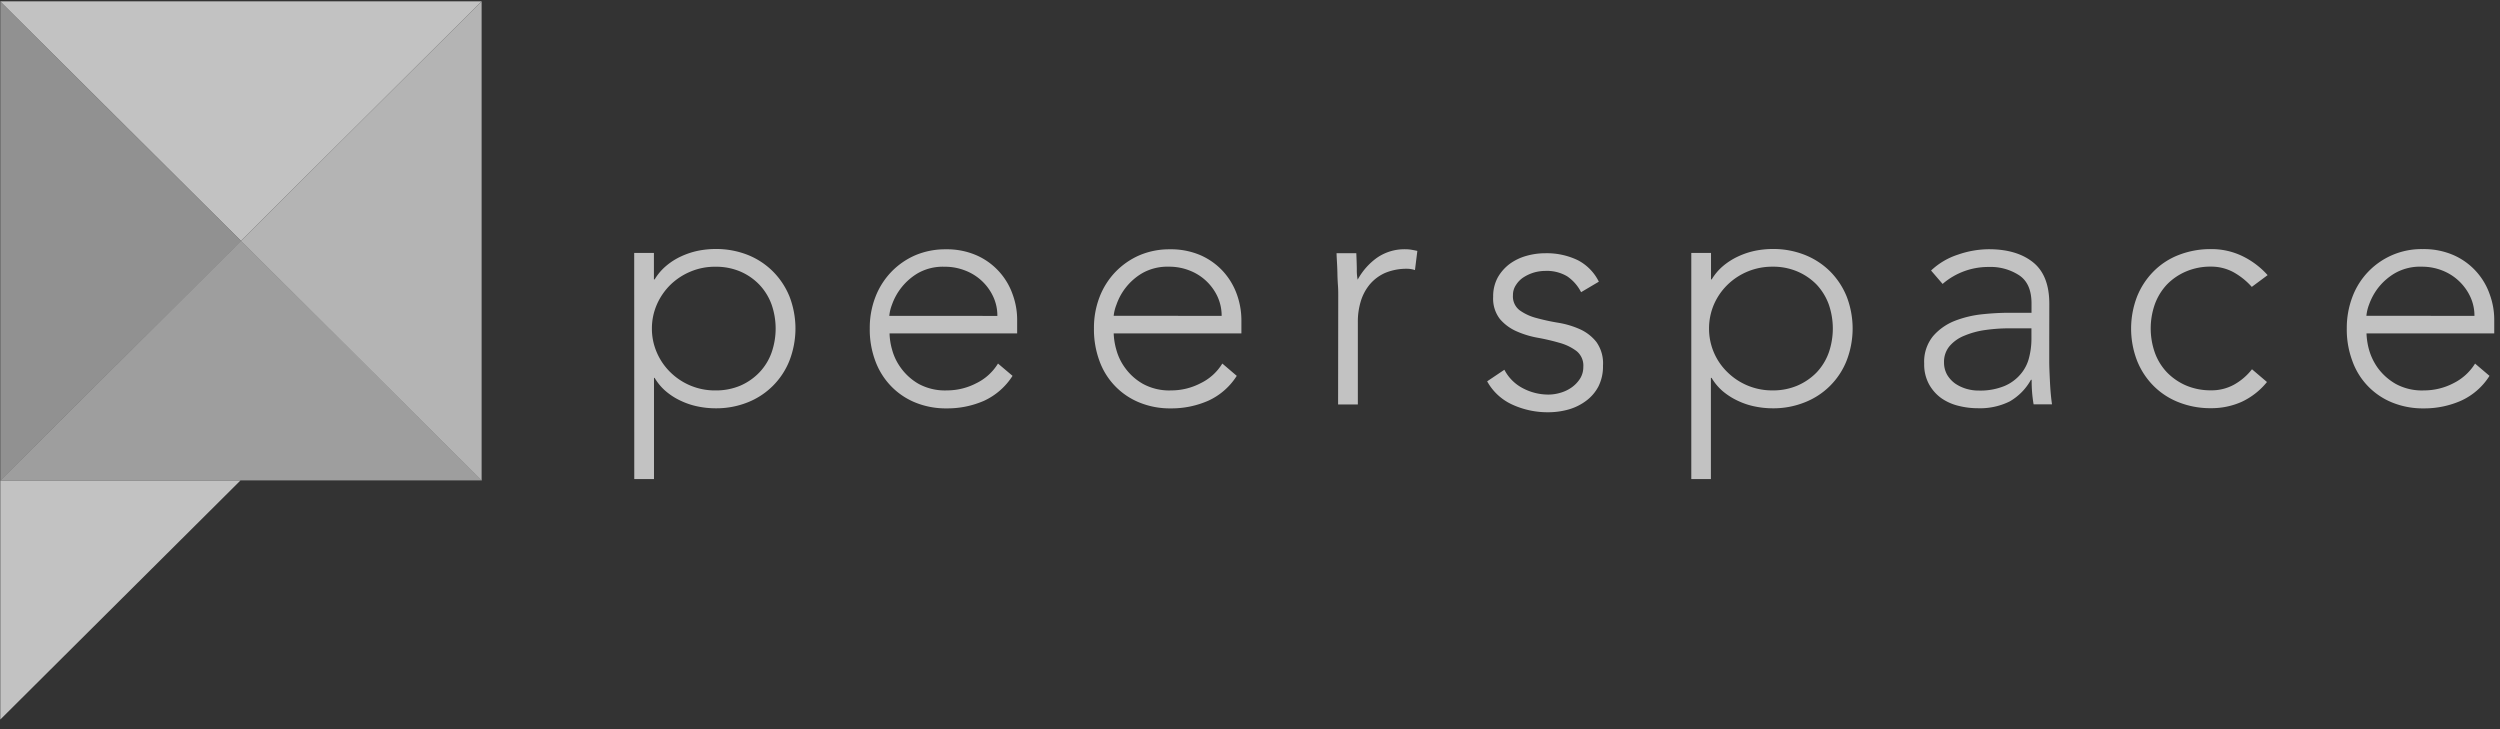
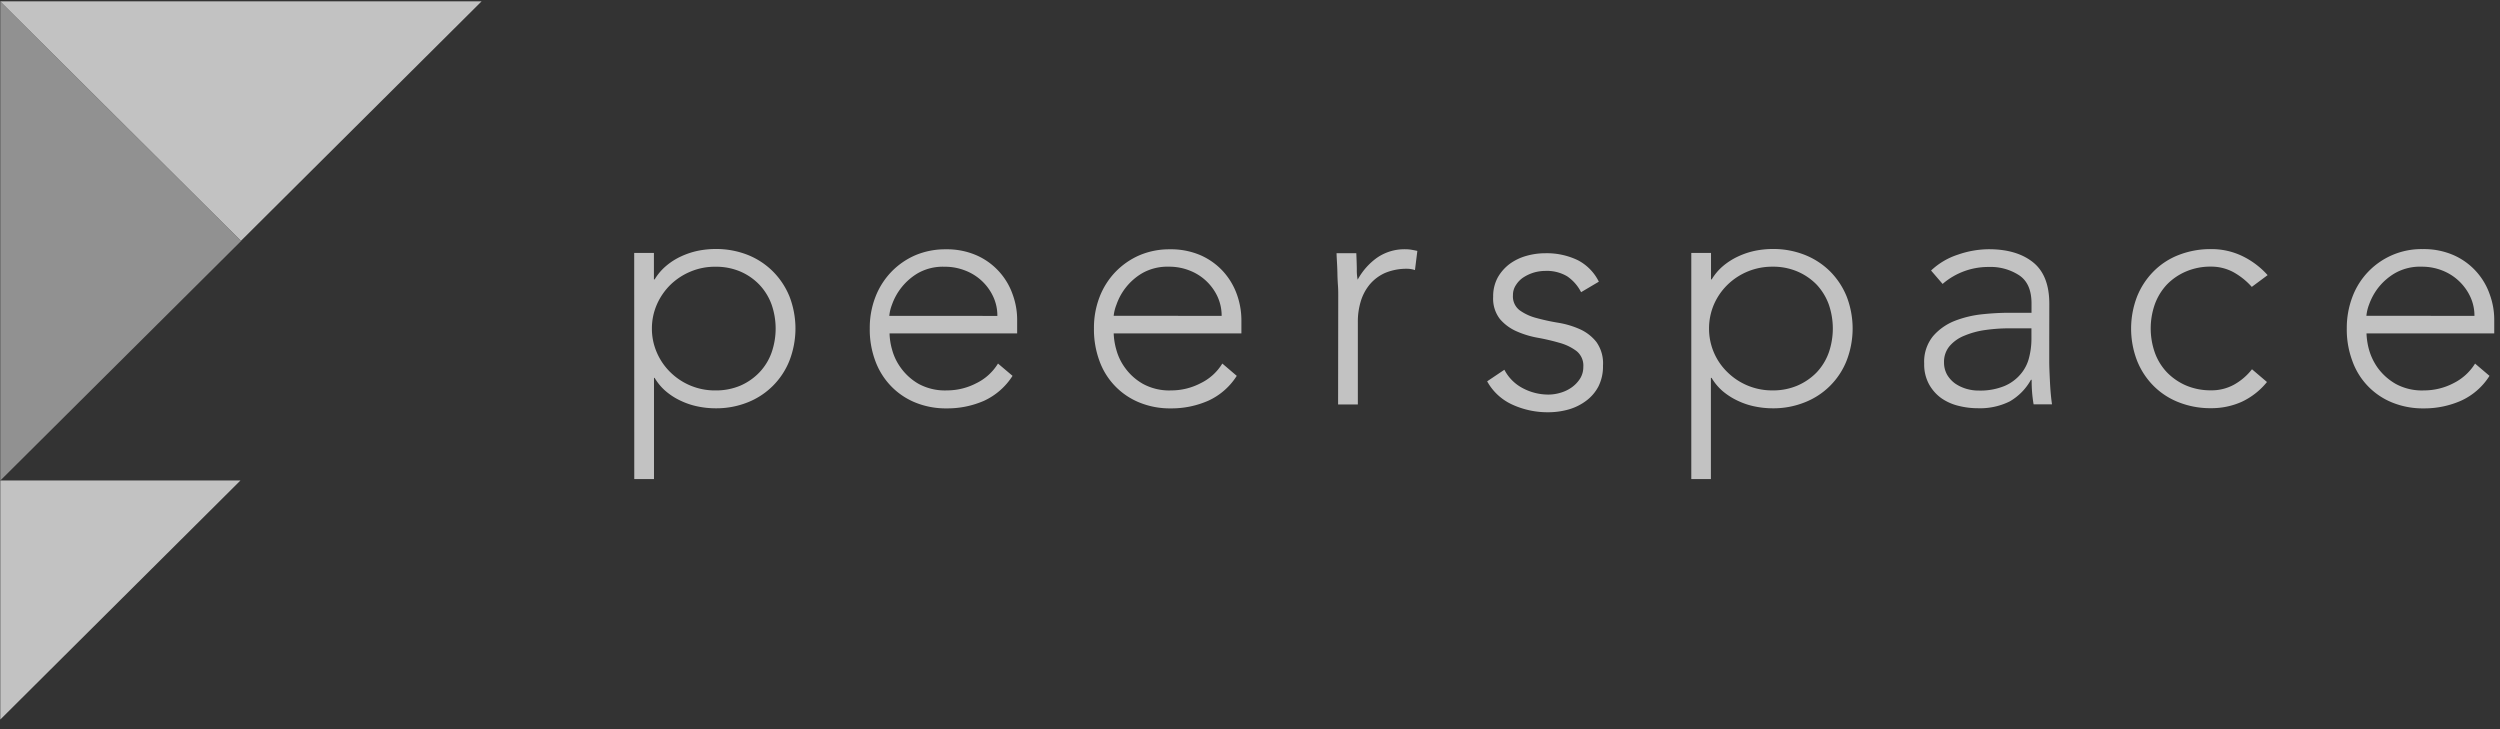
<svg xmlns="http://www.w3.org/2000/svg" width="168" height="49" viewBox="0 0 168 49">
  <rect x="0" y="0" width="168" height="49" fill="#333333" stroke="none" />
  <title>56BE444D-E796-482F-8928-944189B06113</title>
  <g fill-rule="nonzero" fill="#FFF" opacity=".7">
    <path d="M42.618 16.997h1.325v1.78h.05a3.61 3.61 0 0 1 .776-.912 4.379 4.379 0 0 1 1.006-.638 5.224 5.224 0 0 1 1.134-.376 6.117 6.117 0 0 1 1.172-.119 5.795 5.795 0 0 1 2.158.394 5.05 5.05 0 0 1 1.7 1.113 5.105 5.105 0 0 1 1.118 1.694c.53 1.38.53 2.906 0 4.286a4.985 4.985 0 0 1-2.82 2.822 5.686 5.686 0 0 1-2.159.397 5.912 5.912 0 0 1-1.172-.121 4.933 4.933 0 0 1-1.133-.373 4.402 4.402 0 0 1-1.007-.634c-.308-.26-.57-.57-.776-.917h-.042v6.8h-1.325l-.005-15.196zm1.19 5.082a4.006 4.006 0 0 0 .334 1.617c.214.495.522.944.909 1.321a4.254 4.254 0 0 0 3.028 1.22 4.194 4.194 0 0 0 1.681-.326c.482-.21.917-.514 1.279-.894.36-.38.635-.83.81-1.321a4.904 4.904 0 0 0 0-3.235 3.84 3.84 0 0 0-.81-1.32 3.918 3.918 0 0 0-1.279-.89 4.158 4.158 0 0 0-1.682-.326 4.205 4.205 0 0 0-1.677.327c-.502.208-.96.51-1.35.888-.385.38-.693.828-.909 1.321a4.019 4.019 0 0 0-.334 1.625v-.007zM68.043 25.257a4.509 4.509 0 0 1-1.905 1.671 6.127 6.127 0 0 1-2.515.515 5.421 5.421 0 0 1-2.122-.396 4.747 4.747 0 0 1-1.633-1.11 4.835 4.835 0 0 1-1.053-1.698 6.018 6.018 0 0 1-.367-2.163 5.74 5.74 0 0 1 .377-2.112 5.055 5.055 0 0 1 1.059-1.681 5.015 5.015 0 0 1 1.615-1.126 5.14 5.14 0 0 1 2.054-.404 4.979 4.979 0 0 1 2.07.404 4.479 4.479 0 0 1 2.42 2.609c.207.557.312 1.147.31 1.74v.9h-8.575c.01.362.065.722.165 1.071.12.455.327.884.608 1.262.314.43.715.79 1.178 1.056a3.702 3.702 0 0 0 1.912.44 4.276 4.276 0 0 0 1.97-.484 3.49 3.49 0 0 0 1.454-1.321l.978.827zm-1.02-4.028a3.016 3.016 0 0 0-.276-1.288 3.41 3.41 0 0 0-1.882-1.759 3.68 3.68 0 0 0-1.384-.257 3.406 3.406 0 0 0-1.812.44 4.014 4.014 0 0 0-1.733 2.122c-.092.237-.151.484-.176.737l7.263.005zM83.11 25.257a4.447 4.447 0 0 1-1.913 1.671 6.125 6.125 0 0 1-2.513.515 5.398 5.398 0 0 1-2.12-.396 4.743 4.743 0 0 1-2.686-2.808 6.093 6.093 0 0 1-.364-2.163 5.734 5.734 0 0 1 .375-2.112 5.047 5.047 0 0 1 1.06-1.681 5.02 5.02 0 0 1 1.616-1.126 5.114 5.114 0 0 1 2.054-.404 5.013 5.013 0 0 1 2.07.404c.57.253 1.083.62 1.504 1.08a4.6 4.6 0 0 1 .919 1.529c.203.558.308 1.147.31 1.74v.9H74.84c.014.362.071.722.17 1.071.12.455.327.884.608 1.262.316.432.72.792 1.186 1.056a3.681 3.681 0 0 0 1.91.44 4.25 4.25 0 0 0 1.969-.484 3.485 3.485 0 0 0 1.457-1.321l.97.827zm-1.015-4.03a3.078 3.078 0 0 0-.275-1.288 3.427 3.427 0 0 0-1.881-1.76 3.675 3.675 0 0 0-1.377-.257 3.437 3.437 0 0 0-1.811.44 3.957 3.957 0 0 0-1.729 2.122 2.822 2.822 0 0 0-.183.737l7.256.005zM89.93 19.864c0-.19 0-.417-.02-.693a14.52 14.52 0 0 1-.036-.824 20.68 20.68 0 0 0-.032-.773c-.012-.231-.025-.427-.025-.559h1.327c.016.382.031.747.034 1.098-.006.228.013.457.057.682a4.385 4.385 0 0 1 1.294-1.47 3.24 3.24 0 0 1 1.943-.575c.13 0 .258.012.386.034.126.023.258.046.388.077l-.16 1.288a1.687 1.687 0 0 0-.503-.088 3.747 3.747 0 0 0-1.495.276c-.4.176-.753.44-1.036.772a3.235 3.235 0 0 0-.605 1.13 4.666 4.666 0 0 0-.2 1.397v5.544H89.92l.01-7.316zM101.094 24.847c.275.531.708.965 1.24 1.241.53.282 1.122.428 1.723.428.287-.002.571-.047.844-.134.27-.081.523-.207.75-.373.216-.16.4-.358.541-.585.14-.234.211-.501.207-.773a1.251 1.251 0 0 0-.45-1.055 3.389 3.389 0 0 0-1.12-.549 14.61 14.61 0 0 0-1.463-.345 6.165 6.165 0 0 1-1.457-.44 3.104 3.104 0 0 1-1.112-.82 2.233 2.233 0 0 1-.456-1.496 2.64 2.64 0 0 1 .31-1.303c.203-.357.478-.668.808-.914a3.5 3.5 0 0 1 1.12-.536c.41-.116.835-.175 1.26-.175a4.804 4.804 0 0 1 2.177.461c.62.318 1.12.827 1.426 1.45l-1.193.706a2.837 2.837 0 0 0-.94-1.07 2.676 2.676 0 0 0-1.467-.36c-.25.002-.499.036-.74.103a2.744 2.744 0 0 0-.701.315 1.65 1.65 0 0 0-.518.515 1.19 1.19 0 0 0-.212.703c-.03.392.14.772.453 1.012a3.41 3.41 0 0 0 1.115.515c.478.131.963.237 1.452.317.505.08.998.225 1.465.432.437.192.821.487 1.118.86.328.464.486 1.026.447 1.592.013.476-.088.948-.295 1.378-.193.378-.47.708-.81.966a3.63 3.63 0 0 1-1.177.595c-.453.13-.923.196-1.395.195a5.68 5.68 0 0 1-2.42-.515 3.657 3.657 0 0 1-1.687-1.563l1.157-.778zM113.655 16.997h1.325v1.78h.047c.205-.345.468-.653.776-.912a4.537 4.537 0 0 1 1.012-.638 5.193 5.193 0 0 1 1.133-.376c.387-.077.78-.117 1.175-.119a5.759 5.759 0 0 1 2.153.394c.64.252 1.22.63 1.708 1.113a5.13 5.13 0 0 1 1.115 1.694c.53 1.38.53 2.906 0 4.286a4.96 4.96 0 0 1-2.83 2.822 5.65 5.65 0 0 1-2.154.397 5.938 5.938 0 0 1-1.174-.121 4.894 4.894 0 0 1-1.134-.373 4.558 4.558 0 0 1-1.012-.634 3.61 3.61 0 0 1-.776-.917h-.047v6.8h-1.317V16.996zm1.193 5.082a4.06 4.06 0 0 0 1.24 2.936 4.27 4.27 0 0 0 3.028 1.22 4.158 4.158 0 0 0 1.679-.327c.486-.21.926-.513 1.294-.893.356-.382.63-.831.805-1.322a4.95 4.95 0 0 0 0-3.234 3.909 3.909 0 0 0-.805-1.321 3.973 3.973 0 0 0-1.294-.889 4.124 4.124 0 0 0-1.68-.327 4.29 4.29 0 0 0-3.028 1.216 4.197 4.197 0 0 0-.91 1.32 4.088 4.088 0 0 0-.329 1.628v-.007zM137.709 22.903v1.339c0 .391.018.773.033 1.102.016.33.031.652.055.945.023.294.054.588.098.881h-1.237a9.212 9.212 0 0 1-.13-1.648h-.049a3.8 3.8 0 0 1-1.423 1.452 4.485 4.485 0 0 1-2.153.459c-.436 0-.871-.055-1.294-.162a3.426 3.426 0 0 1-1.154-.515 2.863 2.863 0 0 1-.825-.935 2.776 2.776 0 0 1-.324-1.386 2.721 2.721 0 0 1 .598-1.849c.398-.457.903-.81 1.47-1.03a7.158 7.158 0 0 1 1.855-.44 17.831 17.831 0 0 1 1.737-.098h1.552V20.4c0-.879-.259-1.507-.812-1.888-.609-.4-1.329-.6-2.058-.572a4.684 4.684 0 0 0-3.105 1.14l-.776-.9a4.769 4.769 0 0 1 1.811-1.07 6.448 6.448 0 0 1 2.07-.362c1.235 0 2.226.285 2.96.868.736.582 1.106 1.514 1.106 2.804l-.005 2.483zm-2.653-.84a11.7 11.7 0 0 0-1.62.11c-.487.064-.964.192-1.418.38-.387.15-.732.39-1.004.703a1.63 1.63 0 0 0-.375 1.097c-.005.29.067.575.207.829.137.231.32.432.538.59.228.155.478.274.743.353.27.08.55.121.83.12a4.29 4.29 0 0 0 1.745-.306 2.89 2.89 0 0 0 1.094-.809c.272-.322.465-.704.562-1.115.105-.415.157-.841.155-1.27v-.68l-1.457-.002zM152.34 25.671a4.776 4.776 0 0 1-1.703 1.334 4.981 4.981 0 0 1-2.055.425 5.749 5.749 0 0 1-2.17-.396 4.883 4.883 0 0 1-1.7-1.11 5.038 5.038 0 0 1-1.106-1.697 6.007 6.007 0 0 1 0-4.286 5.084 5.084 0 0 1 1.105-1.695 4.83 4.83 0 0 1 1.7-1.112 5.858 5.858 0 0 1 2.171-.394 4.75 4.75 0 0 1 2.086.46c.652.313 1.235.75 1.716 1.289l-1.064.79a4.7 4.7 0 0 0-1.257-1.002 3.146 3.146 0 0 0-1.48-.36 4.158 4.158 0 0 0-1.683.327 3.942 3.942 0 0 0-1.294.888 3.878 3.878 0 0 0-.804 1.322 4.902 4.902 0 0 0 0 3.234c.174.491.448.94.804 1.321.368.381.808.685 1.294.894a4.192 4.192 0 0 0 1.682.327 3.117 3.117 0 0 0 1.553-.386c.465-.26.872-.61 1.198-1.03l1.007.857zM167.295 25.257a4.424 4.424 0 0 1-1.913 1.671 6.109 6.109 0 0 1-2.505.515 5.44 5.44 0 0 1-2.127-.396 4.71 4.71 0 0 1-2.678-2.808 6.02 6.02 0 0 1-.368-2.163 5.87 5.87 0 0 1 .373-2.112 4.945 4.945 0 0 1 4.73-3.224 4.979 4.979 0 0 1 2.07.404 4.48 4.48 0 0 1 2.423 2.61 4.97 4.97 0 0 1 .313 1.74v.912h-8.584c.013.362.068.721.163 1.071.125.453.33.88.606 1.262.319.43.723.789 1.188 1.056.585.317 1.246.47 1.912.44.686 0 1.362-.165 1.97-.481a3.573 3.573 0 0 0 1.456-1.321l.97.824zm-1.012-4.03a3.019 3.019 0 0 0-.28-1.288 3.466 3.466 0 0 0-1.878-1.76 3.693 3.693 0 0 0-1.38-.257 3.395 3.395 0 0 0-1.811.44c-.443.26-.831.604-1.144 1.01a4.155 4.155 0 0 0-.595 1.112c-.09.238-.148.485-.173.737l7.26.005z" />
    <path opacity=".65" d="M.02 32.293V.098L16.2 16.197z" />
-     <path opacity=".75" d="M32.378 32.282H.026l16.176-16.098z" />
-     <path opacity=".9" d="M32.365.088v32.194L16.192 16.184z" />
    <path d="M.01.088h32.355L16.192 16.184zM16.16 32.287L.02 48.353V32.287z" />
  </g>
</svg>